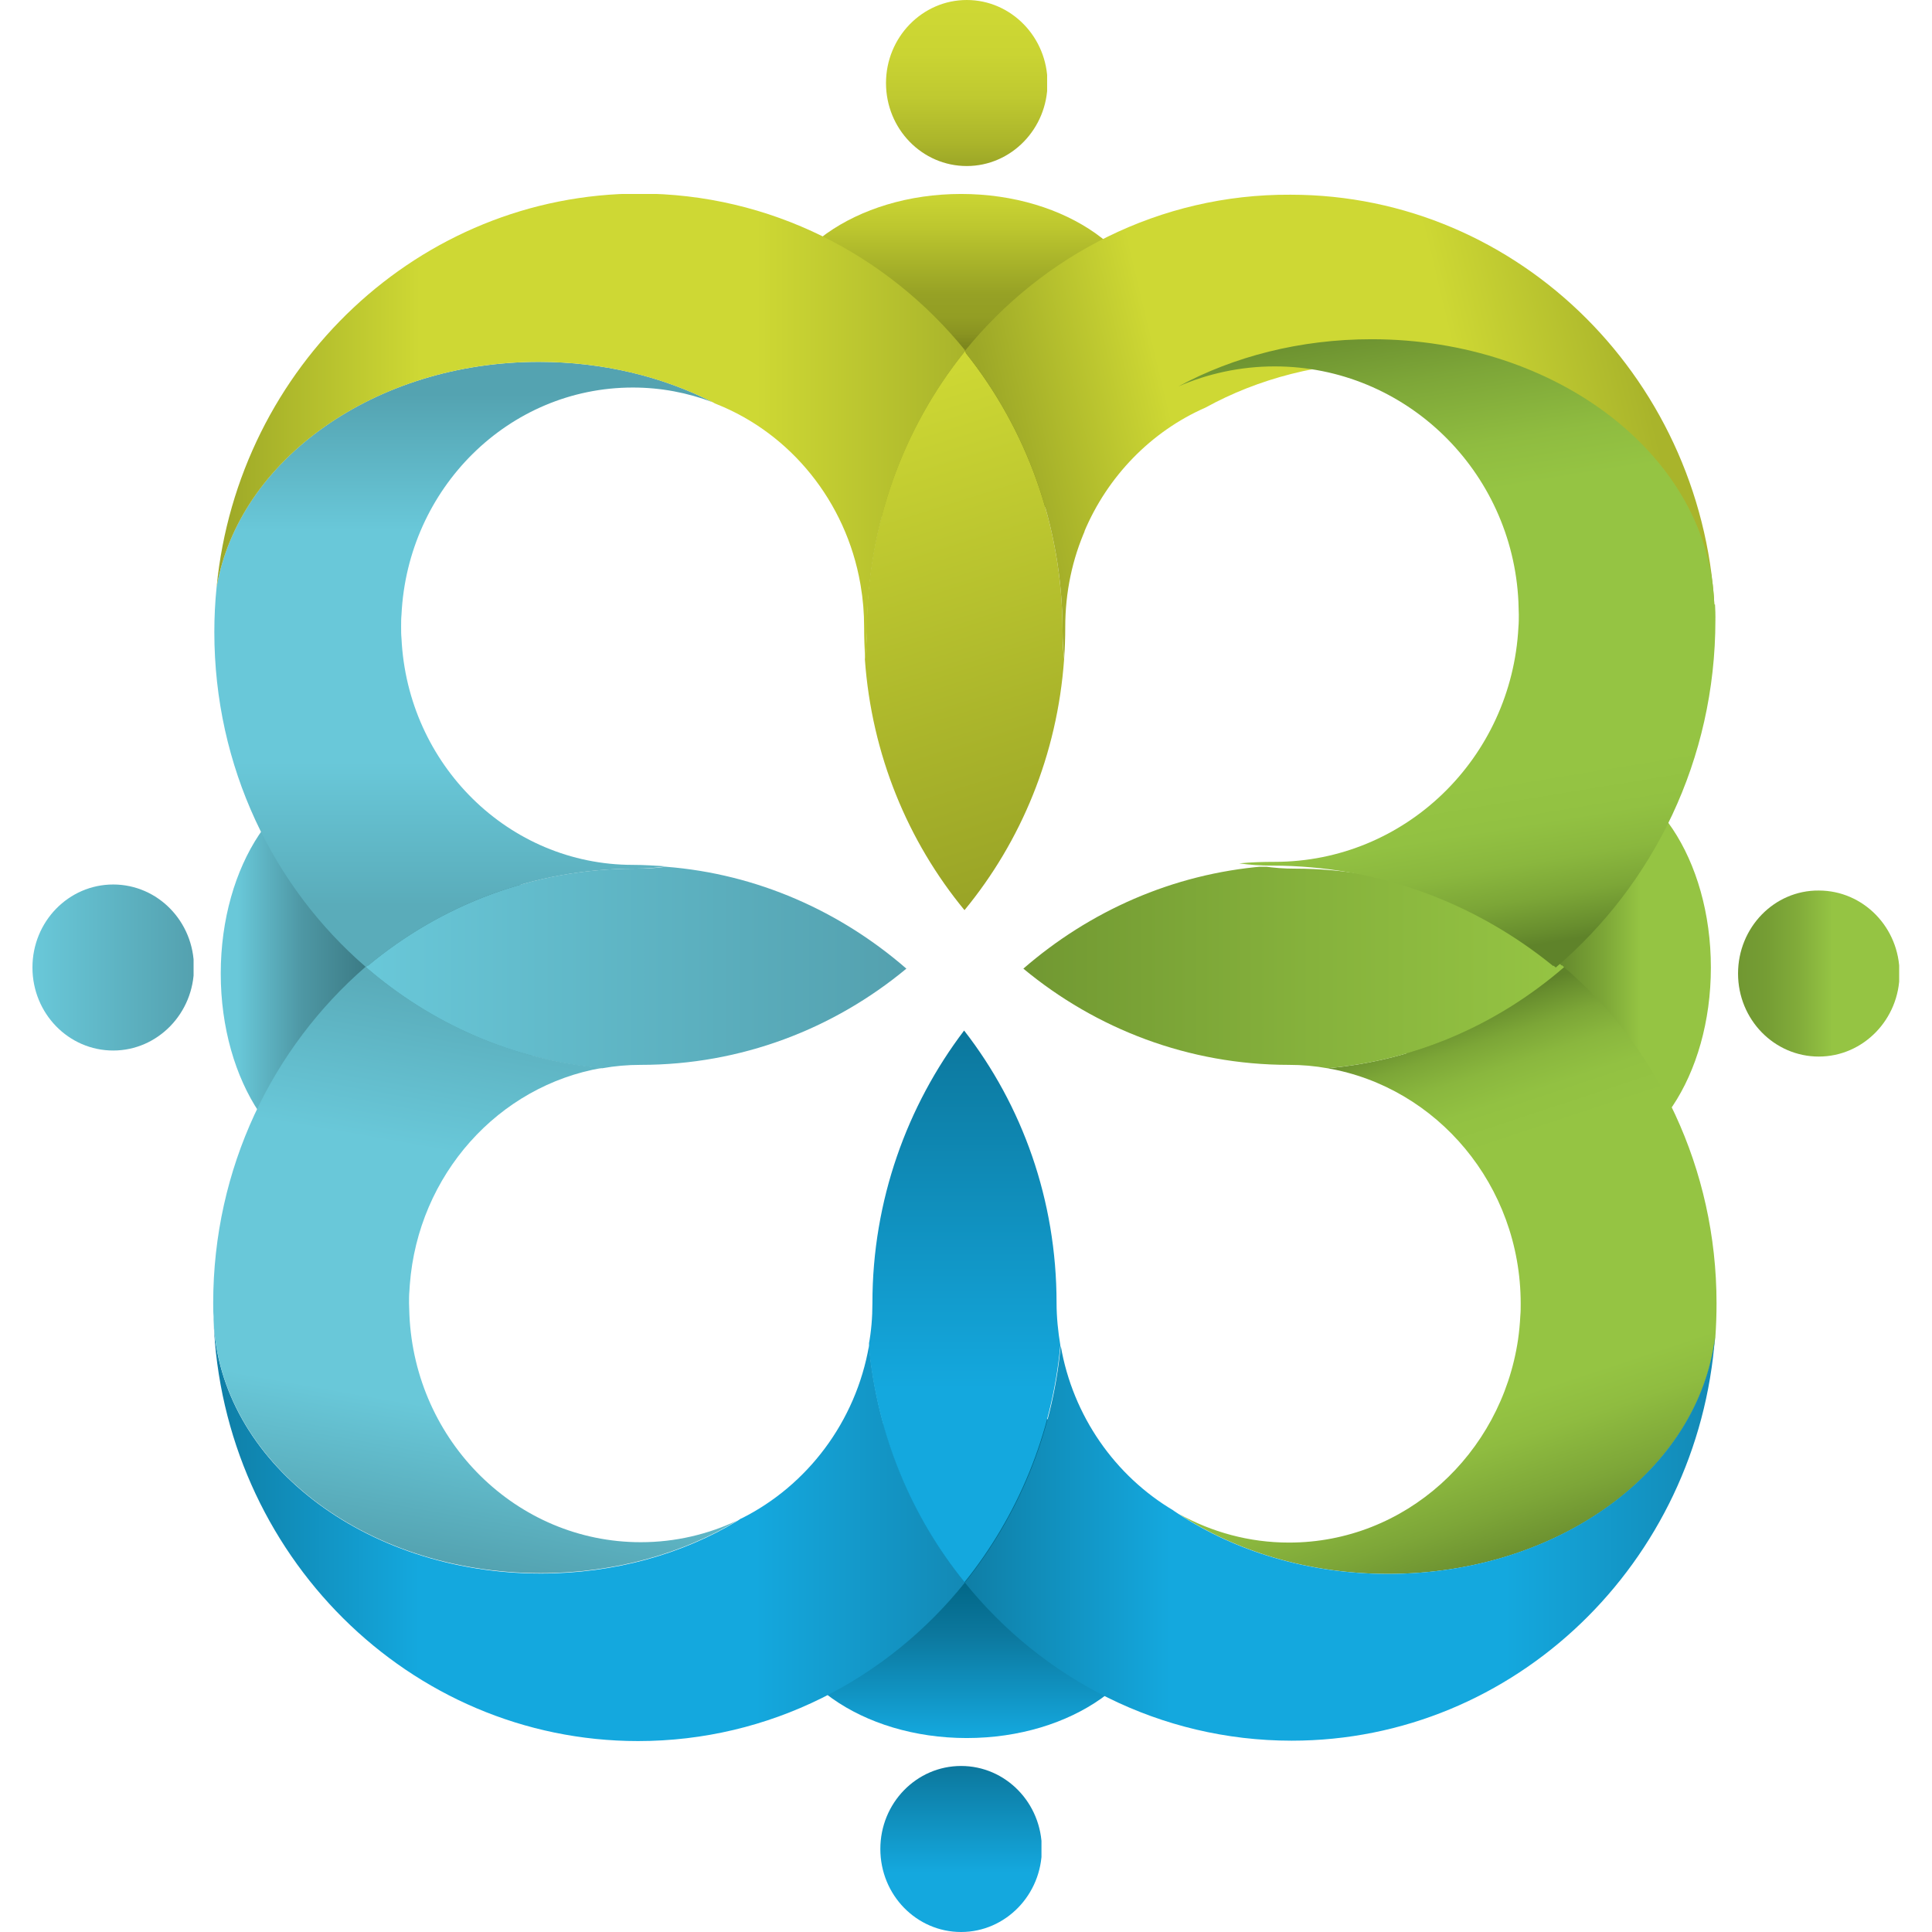
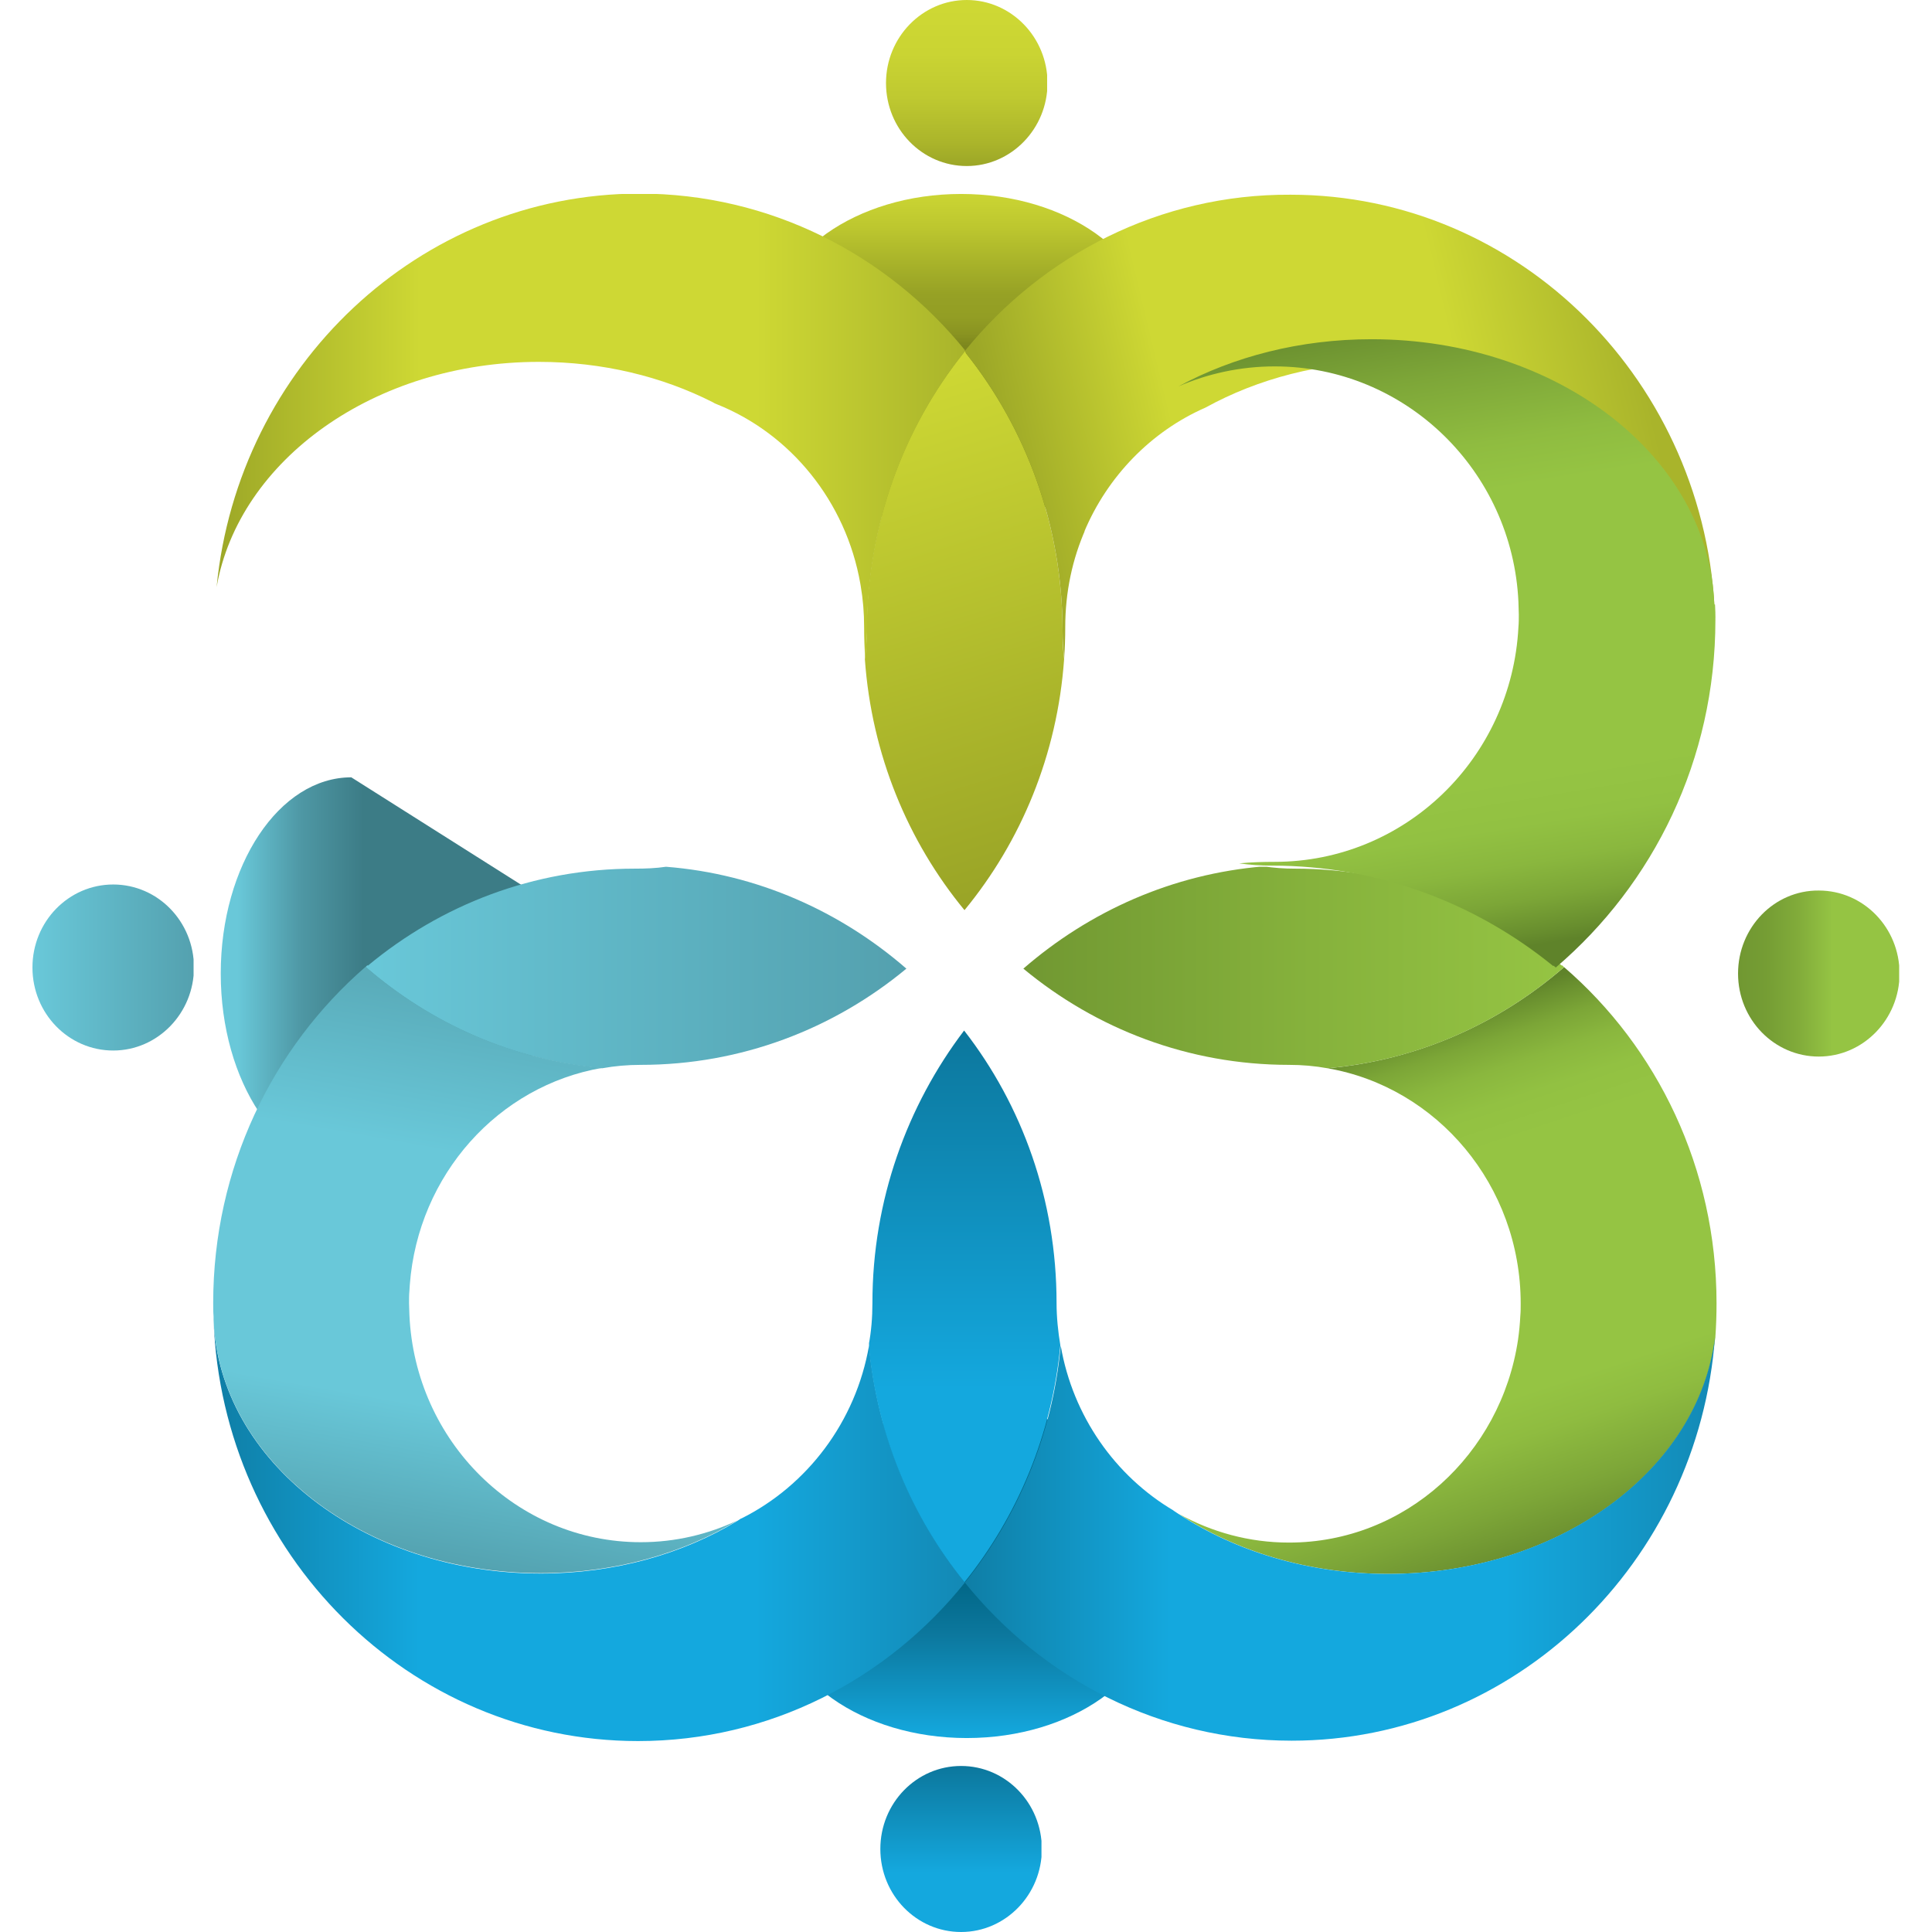
<svg xmlns="http://www.w3.org/2000/svg" xmlns:xlink="http://www.w3.org/1999/xlink" version="1.1" id="Layer_1" x="0px" y="0px" viewBox="0 0 512 512" style="enable-background:new 0 0 512 512;" xml:space="preserve">
  <style type="text/css">
	.st0{clip-path:url(#SVGID_1_);fill:url(#XMLID_22_);}
	.st1{clip-path:url(#SVGID_2_);fill:url(#XMLID_23_);}
	.st2{clip-path:url(#SVGID_3_);fill:url(#XMLID_24_);}
	.st3{clip-path:url(#SVGID_4_);fill:url(#XMLID_25_);}
	.st4{clip-path:url(#SVGID_5_);fill:url(#XMLID_26_);}
	.st5{clip-path:url(#SVGID_6_);fill:url(#XMLID_27_);}
	.st6{clip-path:url(#SVGID_7_);fill:url(#XMLID_28_);}
	.st7{clip-path:url(#SVGID_8_);fill:url(#XMLID_29_);}
	.st8{clip-path:url(#SVGID_9_);fill:url(#XMLID_30_);}
	.st9{clip-path:url(#SVGID_10_);fill:url(#XMLID_31_);}
	.st10{clip-path:url(#SVGID_11_);fill:url(#XMLID_32_);}
	.st11{clip-path:url(#SVGID_12_);fill:url(#XMLID_33_);}
	.st12{clip-path:url(#SVGID_13_);fill:url(#XMLID_34_);}
	.st13{clip-path:url(#SVGID_14_);fill:url(#XMLID_35_);}
	.st14{clip-path:url(#SVGID_15_);fill:url(#XMLID_36_);}
	.st15{clip-path:url(#SVGID_16_);fill:url(#XMLID_37_);}
	.st16{clip-path:url(#SVGID_17_);fill:url(#XMLID_38_);}
	.st17{clip-path:url(#SVGID_18_);fill:url(#XMLID_39_);}
	.st18{clip-path:url(#SVGID_19_);fill:url(#XMLID_40_);}
	.st19{clip-path:url(#SVGID_20_);fill:url(#XMLID_41_);}
</style>
  <g>
    <g>
      <defs>
        <path id="SVGID_61_" d="M336.6,256.4l82.2,51.9c19.1,0,34.6-23.2,34.6-51.9c0-28.7-15.5-51.9-34.6-51.9L336.6,256.4z" />
      </defs>
      <clipPath id="SVGID_1_">
        <use xlink:href="#SVGID_61_" style="overflow:visible;" />
      </clipPath>
      <linearGradient id="XMLID_22_" gradientUnits="userSpaceOnUse" x1="183.046" y1="342.043" x2="186.051" y2="342.043" gradientTransform="matrix(12.484 0 0 -12.484 -1876.554 4526.34)">
        <stop offset="0" style="stop-color:#5F832A" />
        <stop offset="0.164" style="stop-color:#678C2E" />
        <stop offset="0.435" style="stop-color:#7CA637" />
        <stop offset="0.697" style="stop-color:#95C443" />
        <stop offset="1" style="stop-color:#95C443" />
      </linearGradient>
-       <rect id="XMLID_20_" x="336.6" y="204.5" class="st0" width="116.9" height="103.8" />
    </g>
    <g>
      <defs>
        <path id="SVGID_64_" d="M460.6,258c0,12.2,9.6,22,21.4,22c11.8,0,21.4-9.9,21.4-22c0-12.2-9.6-22-21.4-22     C470.2,235.9,460.6,245.8,460.6,258" />
      </defs>
      <clipPath id="SVGID_2_">
        <use xlink:href="#SVGID_64_" style="overflow:visible;" />
      </clipPath>
      <linearGradient id="XMLID_23_" gradientUnits="userSpaceOnUse" x1="184.505" y1="341.965" x2="187.51" y2="341.965" gradientTransform="matrix(14.226 0 0 -14.226 -2164.072 5122.638)">
        <stop offset="0" style="stop-color:#719832" />
        <stop offset="6.060610e-003" style="stop-color:#719832" />
        <stop offset="0.171" style="stop-color:#759D34" />
        <stop offset="0.366" style="stop-color:#81AB3A" />
        <stop offset="0.576" style="stop-color:#94C343" />
        <stop offset="0.582" style="stop-color:#95C443" />
        <stop offset="1" style="stop-color:#95C443" />
      </linearGradient>
      <rect id="XMLID_19_" x="460.6" y="235.9" class="st1" width="42.7" height="44.1" />
    </g>
    <g>
      <defs>
        <path id="SVGID_67_" d="M205.8,424.9c0,19.7,22.6,35.7,50.4,35.7c27.8,0,50.4-16,50.4-35.7l-50.4-84.8L205.8,424.9z" />
      </defs>
      <clipPath id="SVGID_3_">
        <use xlink:href="#SVGID_67_" style="overflow:visible;" />
      </clipPath>
      <linearGradient id="XMLID_24_" gradientUnits="userSpaceOnUse" x1="182.477" y1="341.917" x2="185.482" y2="341.917" gradientTransform="matrix(0 14.277 14.277 0 -4625.208 -2187.954)">
        <stop offset="0" style="stop-color:#006585" />
        <stop offset="1.818180e-002" style="stop-color:#006585" />
        <stop offset="0.376" style="stop-color:#0C789E" />
        <stop offset="1" style="stop-color:#14A8DE" />
      </linearGradient>
      <rect id="XMLID_18_" x="205.8" y="340.1" class="st2" width="100.7" height="120.5" />
    </g>
    <g>
      <defs>
        <path id="SVGID_70_" d="M233.3,490c0,12.2,9.6,22,21.4,22s21.4-9.9,21.4-22c0-12.2-9.6-22-21.4-22S233.3,477.8,233.3,490" />
      </defs>
      <clipPath id="SVGID_4_">
        <use xlink:href="#SVGID_70_" style="overflow:visible;" />
      </clipPath>
      <linearGradient id="XMLID_25_" gradientUnits="userSpaceOnUse" x1="184.599" y1="341.851" x2="187.604" y2="341.851" gradientTransform="matrix(0 14.667 14.667 0 -4759.097 -2239.231)">
        <stop offset="0" style="stop-color:#0C789E" />
        <stop offset="6.060610e-003" style="stop-color:#0C789E" />
        <stop offset="0.636" style="stop-color:#14A8DE" />
        <stop offset="1" style="stop-color:#14A8DE" />
      </linearGradient>
      <rect id="XMLID_17_" x="233.3" y="467.9" class="st3" width="42.7" height="44.1" />
    </g>
    <g>
      <defs>
        <path id="SVGID_73_" d="M58.5,258c0,28.7,15.5,51.9,34.6,51.9l82.2-51.9L93.1,206C74,206,58.5,229.3,58.5,258" />
      </defs>
      <clipPath id="SVGID_5_">
        <use xlink:href="#SVGID_73_" style="overflow:visible;" />
      </clipPath>
      <linearGradient id="XMLID_26_" gradientUnits="userSpaceOnUse" x1="183.57" y1="342.039" x2="186.575" y2="342.039" gradientTransform="matrix(-12.582 0 0 12.582 2406.065 -4045.609)">
        <stop offset="0" style="stop-color:#3C7C86" />
        <stop offset="0.436" style="stop-color:#4E97A4" />
        <stop offset="0.885" style="stop-color:#69C8D9" />
        <stop offset="1" style="stop-color:#69C8D9" />
      </linearGradient>
      <rect id="XMLID_16_" x="58.5" y="206" class="st4" width="116.9" height="103.8" />
    </g>
    <g>
      <defs>
        <path id="SVGID_76_" d="M8.6,256.4c0,12.2,9.6,22,21.4,22s21.4-9.9,21.4-22c0-12.2-9.6-22-21.4-22S8.6,244.2,8.6,256.4" />
      </defs>
      <clipPath id="SVGID_6_">
        <use xlink:href="#SVGID_76_" style="overflow:visible;" />
      </clipPath>
      <linearGradient id="XMLID_27_" gradientUnits="userSpaceOnUse" x1="184.679" y1="341.962" x2="187.684" y2="341.962" gradientTransform="matrix(-14.224 0 0 14.224 2678.462 -4607.542)">
        <stop offset="0" style="stop-color:#54A1AF" />
        <stop offset="6.060610e-003" style="stop-color:#54A1AF" />
        <stop offset="1" style="stop-color:#69C8D9" />
      </linearGradient>
      <rect id="XMLID_15_" x="8.6" y="234.4" class="st5" width="42.7" height="44.1" />
    </g>
    <g>
      <defs>
        <path id="SVGID_79_" d="M204.3,87.1l50.4,84.8l50.4-84.8c0-19.7-22.5-35.7-50.4-35.7C226.9,51.4,204.3,67.4,204.3,87.1" />
      </defs>
      <clipPath id="SVGID_7_">
        <use xlink:href="#SVGID_79_" style="overflow:visible;" />
      </clipPath>
      <linearGradient id="XMLID_28_" gradientUnits="userSpaceOnUse" x1="165.553" y1="341.85" x2="168.558" y2="341.85" gradientTransform="matrix(0 14.648 14.648 0 -4752.769 -2375.225)">
        <stop offset="0" style="stop-color:#CED834" />
        <stop offset="0.235" style="stop-color:#BDC72F" />
        <stop offset="0.642" style="stop-color:#96A125" />
        <stop offset="0.774" style="stop-color:#939E24" />
        <stop offset="0.875" style="stop-color:#8A9421" />
        <stop offset="0.952" style="stop-color:#7D871D" />
        <stop offset="1" style="stop-color:#7D871D" />
      </linearGradient>
      <rect id="XMLID_14_" x="204.3" y="51.4" class="st6" width="100.7" height="120.5" />
    </g>
    <g>
      <defs>
        <path id="SVGID_82_" d="M169.1,461.4c34.8,0,66-16.3,86.6-42c-14-17.4-23.2-39.1-25.4-62.8c-3.5,20.2-16.4,37.1-33.8,45.8     c0,0,0,0-0.1,0c-0.3,0.2-0.6,0.4-0.9,0.6c-14.5,8.8-32.6,14-52.2,14c-46.9,0-85.2-29.8-86.7-67.1     C58.9,411.8,108.4,461.4,169.1,461.4" />
      </defs>
      <clipPath id="SVGID_8_">
        <use xlink:href="#SVGID_82_" style="overflow:visible;" />
      </clipPath>
      <linearGradient id="XMLID_29_" gradientUnits="userSpaceOnUse" x1="172.972" y1="340.505" x2="175.977" y2="340.505" gradientTransform="matrix(66.255 0 0 -66.255 -11403.625 22965.75)">
        <stop offset="0" style="stop-color:#0F7FA7" />
        <stop offset="6.060610e-003" style="stop-color:#0F7FA7" />
        <stop offset="0.273" style="stop-color:#14A8DE" />
        <stop offset="0.721" style="stop-color:#14A8DE" />
        <stop offset="1" style="stop-color:#1389B5" />
      </linearGradient>
      <rect id="XMLID_13_" x="56.6" y="349.8" class="st7" width="199.1" height="111.6" />
    </g>
    <g>
      <defs>
        <path id="SVGID_85_" d="M255.4,93.4L255.4,93.4c-16,20-25.6,45.6-25.7,73.6v0.3c0,2.5-0.2,5-0.5,7.4     c1.8,25.3,11.4,48.3,26.4,66.5c15-18.2,24.6-41.2,26.4-66.5c-0.3-2.4-0.4-4.9-0.4-7.4v-0.3c-0.1-27.9-9.7-53.5-25.7-73.5l0.1-0.1     c-0.1-0.1-0.2-0.2-0.3-0.4C255.6,93.1,255.5,93.3,255.4,93.4" />
      </defs>
      <clipPath id="SVGID_9_">
        <use xlink:href="#SVGID_85_" style="overflow:visible;" />
      </clipPath>
      <linearGradient id="XMLID_30_" gradientUnits="userSpaceOnUse" x1="172.845" y1="342.343" x2="175.85" y2="342.343" gradientTransform="matrix(14.432 46.131 46.131 -14.432 -18052.178 -2932.06)">
        <stop offset="0" style="stop-color:#CED834" />
        <stop offset="1" style="stop-color:#97A226" />
      </linearGradient>
      <polygon id="XMLID_12_" class="st8" points="277.4,78 324.3,228 234,256.2 187.1,106.2   " />
    </g>
    <g>
      <defs>
        <path id="SVGID_88_" d="M351.8,283.1c29,5,51.2,31,51.2,62.4c0,1.1,0,2.2-0.1,3.2c-0.1,2.1-0.3,4.2-0.6,6.3     c-4.5,30.4-29.9,53.8-60.7,53.8c-10.6,0-20.5-2.8-29.2-7.6c15.1,9.9,34.4,15.9,55.5,15.9c45.3,0,82.4-27.5,86.7-62.8     c0,0,0-0.1,0-0.1c0.2-2.9,0.3-5.8,0.3-8.8c0-35.8-15.7-67.8-40.4-89.1C397.2,271.3,375.5,281,351.8,283.1" />
      </defs>
      <clipPath id="SVGID_10_">
        <use xlink:href="#SVGID_88_" style="overflow:visible;" />
      </clipPath>
      <linearGradient id="XMLID_31_" gradientUnits="userSpaceOnUse" x1="175.69" y1="343.381" x2="178.695" y2="343.381" gradientTransform="matrix(14.963 45.154 45.154 -14.963 -17770.834 -2520.977)">
        <stop offset="0" style="stop-color:#5F832A" />
        <stop offset="6.060610e-003" style="stop-color:#5F832A" />
        <stop offset="2.652073e-002" style="stop-color:#688E2E" />
        <stop offset="7.902616e-002" style="stop-color:#7CA637" />
        <stop offset="0.135" style="stop-color:#8AB73E" />
        <stop offset="0.196" style="stop-color:#92C142" />
        <stop offset="0.273" style="stop-color:#95C443" />
        <stop offset="0.721" style="stop-color:#95C443" />
        <stop offset="0.796" style="stop-color:#8FBC40" />
        <stop offset="0.912" style="stop-color:#7DA638" />
        <stop offset="1" style="stop-color:#6C9130" />
      </linearGradient>
      <polygon id="XMLID_11_" class="st9" points="440.8,213.7 502.9,401.2 326.4,459.6 264.3,272.2   " />
    </g>
    <g>
      <defs>
        <path id="SVGID_91_" d="M168.3,230.2h-0.1c-26.8,0-51.3,9.6-70.7,25.7l-0.1-0.1c-0.2,0.1-0.4,0.3-0.5,0.5     c17.3,15,38.9,24.7,62.7,26.8c3.3-0.6,6.7-0.9,10.2-0.9c26.6,0,51.1-9.5,70.4-25.5c-17.5-15.2-39.5-25.1-63.7-27     C173.8,230.1,171.1,230.2,168.3,230.2" />
      </defs>
      <clipPath id="SVGID_11_">
        <use xlink:href="#SVGID_91_" style="overflow:visible;" />
      </clipPath>
      <linearGradient id="XMLID_32_" gradientUnits="userSpaceOnUse" x1="175.266" y1="341.988" x2="178.271" y2="341.988" gradientTransform="matrix(-47.671 0 0 47.671 8594.16 -16046.685)">
        <stop offset="0" style="stop-color:#54A1AF" />
        <stop offset="6.060610e-003" style="stop-color:#54A1AF" />
        <stop offset="1" style="stop-color:#69C8D9" />
      </linearGradient>
      <rect id="XMLID_10_" x="96.9" y="229.7" class="st10" width="143.3" height="53.4" />
    </g>
    <g>
      <defs>
        <path id="SVGID_94_" d="M255.7,93c0.1,0.1,0.2,0.3,0.3,0.4l-0.1,0.1c16,20,25.6,45.6,25.7,73.5v0.3c0,2.5,0.2,5,0.4,7.4     c0.2-2.8,0.3-5.6,0.3-8.5c0-9.3,1.9-18.1,5.4-26c-0.1,0.3-0.2,0.5-0.4,0.8c6.2-14.8,17.8-26.7,32.2-33     c13.8-7.6,30.5-12.1,48.6-12.1c46.9,0,85,30.2,86.2,67.8l0.2,0c-2-62.2-51.6-112.1-112.5-112.1C307.4,51.4,276.3,67.6,255.7,93" />
      </defs>
      <clipPath id="SVGID_12_">
        <use xlink:href="#SVGID_94_" style="overflow:visible;" />
      </clipPath>
      <linearGradient id="XMLID_33_" gradientUnits="userSpaceOnUse" x1="175.449" y1="343.399" x2="178.454" y2="343.399" gradientTransform="matrix(55.306 -13.199 -13.199 -55.306 -4902.828 21441.725)">
        <stop offset="0" style="stop-color:#9CA727" />
        <stop offset="0.273" style="stop-color:#CED834" />
        <stop offset="0.721" style="stop-color:#CED834" />
        <stop offset="1" style="stop-color:#A9B42B" />
      </linearGradient>
      <polygon id="XMLID_9_" class="st11" points="227.9,58.1 443.8,6.5 482.4,168 266.4,219.5   " />
    </g>
    <g>
      <defs>
        <path id="SVGID_97_" d="M271.2,256.7c19.3,16,43.8,25.5,70.4,25.5c3.5,0,6.9,0.3,10.2,0.9c23.8-2.1,45.4-11.8,62.7-26.8     c-0.2-0.2-0.4-0.3-0.5-0.5l-0.1,0.1c-19.3-16.1-43.9-25.7-70.7-25.7h-0.1c-2.8,0-5.5-0.2-8.2-0.6     C310.7,231.6,288.7,241.5,271.2,256.7" />
      </defs>
      <clipPath id="SVGID_13_">
        <use xlink:href="#SVGID_97_" style="overflow:visible;" />
      </clipPath>
      <linearGradient id="XMLID_34_" gradientUnits="userSpaceOnUse" x1="175.185" y1="342.012" x2="178.19" y2="342.012" gradientTransform="matrix(47.681 0 0 -47.681 -8081.802 16563.844)">
        <stop offset="0" style="stop-color:#719832" />
        <stop offset="6.060610e-003" style="stop-color:#719832" />
        <stop offset="0.534" style="stop-color:#86B23C" />
        <stop offset="1" style="stop-color:#95C443" />
      </linearGradient>
      <rect id="XMLID_8_" x="271.2" y="229.7" class="st12" width="143.3" height="53.4" />
    </g>
    <g>
      <defs>
        <path id="SVGID_100_" d="M367.8,417.1c-21.1,0-40.4-6-55.5-15.9c-0.4-0.3-0.8-0.5-1.2-0.8c-0.1,0-0.1-0.1-0.1-0.1     c-15.4-9.1-26.7-25-29.9-43.7c-2.2,23.8-11.4,45.4-25.4,62.8c20.6,25.6,51.8,41.9,86.6,41.9c59.2,0,107.8-47.2,112.2-107.1     C450.3,389.5,413.1,417.1,367.8,417.1" />
      </defs>
      <clipPath id="SVGID_14_">
        <use xlink:href="#SVGID_100_" style="overflow:visible;" />
      </clipPath>
      <linearGradient id="XMLID_35_" gradientUnits="userSpaceOnUse" x1="174.977" y1="340.481" x2="177.982" y2="340.481" gradientTransform="matrix(66.174 0 0 -66.174 -11323.167 22938.731)">
        <stop offset="0" style="stop-color:#0F7FA7" />
        <stop offset="6.060610e-003" style="stop-color:#0F7FA7" />
        <stop offset="0.273" style="stop-color:#14A8DE" />
        <stop offset="0.721" style="stop-color:#14A8DE" />
        <stop offset="1" style="stop-color:#1389B5" />
      </linearGradient>
      <rect id="XMLID_7_" x="255.7" y="354.3" class="st13" width="198.9" height="107.1" />
    </g>
    <g>
      <defs>
        <path id="SVGID_103_" d="M56.5,345.3c0,1.2,0,2.4,0.1,3.6c0,0.3,0,0.6,0,0.9c1.5,37.3,39.7,67.1,86.7,67.1     c19.6,0,37.7-5.2,52.2-14c-7.8,3.7-16.5,5.8-25.7,5.8c-32.9,0-59.8-26.7-61.3-60.2c0-1-0.1-2.1-0.1-3.1v-0.2c0-1,0-2.1,0.1-3.1     c0-0.5,0.1-1.1,0.1-1.6c2.2-29.2,23.5-52.8,51-57.5c-23.8-2.1-45.4-11.8-62.7-26.8C72.2,277.6,56.5,309.6,56.5,345.3" />
      </defs>
      <clipPath id="SVGID_15_">
        <use xlink:href="#SVGID_103_" style="overflow:visible;" />
      </clipPath>
      <linearGradient id="XMLID_36_" gradientUnits="userSpaceOnUse" x1="172.59" y1="343.601" x2="175.595" y2="343.601" gradientTransform="matrix(8.58 -48.877 -48.877 -8.58 15425.943 11797.505)">
        <stop offset="0" style="stop-color:#54A3B1" />
        <stop offset="6.060610e-003" style="stop-color:#54A3B1" />
        <stop offset="0.273" style="stop-color:#69C8D9" />
        <stop offset="0.721" style="stop-color:#69C8D9" />
        <stop offset="1" style="stop-color:#5AACBA" />
      </linearGradient>
      <polygon id="XMLID_6_" class="st14" points="29.1,412.2 60.7,232.6 222.9,261.1 191.4,440.6   " />
    </g>
    <g>
      <defs>
        <path id="SVGID_106_" d="M312.3,102.4c7.8-3.4,16.5-5.3,25.5-5.3c34.7,0,63,27.7,64.6,62.4c0,1.1,0.1,2.3,0.1,3.4     c0,1.1,0,2.2-0.1,3.3c-1.8,34.7-30,62.2-64.6,62.2c-3.2,0-6.3,0.1-9.4,0.4c2.8,0.4,5.7,0.6,8.6,0.6h0.1c28.2,0,54.1,10,74.5,26.6     l0.1-0.1c0.2,0.2,0.4,0.3,0.6,0.5c25.9-22.1,42.3-55.1,42.3-92.1c0-1.4,0-2.7-0.1-4.1l-0.2,0c-1.3-39-41.4-70.3-90.8-70.3     C344.5,89.9,326.9,94.5,312.3,102.4" />
      </defs>
      <clipPath id="SVGID_16_">
        <use xlink:href="#SVGID_106_" style="overflow:visible;" />
      </clipPath>
      <linearGradient id="XMLID_37_" gradientUnits="userSpaceOnUse" x1="174.777" y1="340.352" x2="177.901" y2="340.352" gradientTransform="matrix(-8.676 -53.416 -53.416 8.676 20092.906 6636.317)">
        <stop offset="0" style="stop-color:#5F832A" />
        <stop offset="6.060610e-003" style="stop-color:#5F832A" />
        <stop offset="2.652073e-002" style="stop-color:#688E2E" />
        <stop offset="7.902616e-002" style="stop-color:#7CA637" />
        <stop offset="0.135" style="stop-color:#8AB73E" />
        <stop offset="0.196" style="stop-color:#92C142" />
        <stop offset="0.273" style="stop-color:#95C443" />
        <stop offset="0.721" style="stop-color:#95C443" />
        <stop offset="0.796" style="stop-color:#8FBC40" />
        <stop offset="0.912" style="stop-color:#7DA638" />
        <stop offset="1" style="stop-color:#6C9130" />
      </linearGradient>
      <polygon id="XMLID_5_" class="st15" points="316,278.4 285.6,94.1 451,67.7 481.4,252   " />
    </g>
    <g>
      <defs>
        <path id="SVGID_109_" d="M231.2,345.3c0,3.8-0.3,7.6-1,11.2c0,0,0,0,0,0c2.2,23.8,11.4,45.5,25.4,62.8     c14-17.4,23.2-39.1,25.4-62.8v0c-0.6-3.6-1-7.4-1-11.2c0-27.3-9.1-52.4-24.5-72.2C240.4,293,231.2,318.1,231.2,345.3" />
      </defs>
      <clipPath id="SVGID_17_">
        <use xlink:href="#SVGID_109_" style="overflow:visible;" />
      </clipPath>
      <linearGradient id="XMLID_38_" gradientUnits="userSpaceOnUse" x1="175.227" y1="341.969" x2="178.232" y2="341.969" gradientTransform="matrix(0 49.228 49.228 0 -16578.606 -8352.03)">
        <stop offset="0" style="stop-color:#0C789E" />
        <stop offset="6.060610e-003" style="stop-color:#0C789E" />
        <stop offset="0.636" style="stop-color:#14A8DE" />
        <stop offset="1" style="stop-color:#14A8DE" />
      </linearGradient>
      <rect id="XMLID_4_" x="230.3" y="273.1" class="st16" width="50.9" height="146.3" />
    </g>
    <g>
      <defs>
-         <path id="SVGID_112_" d="M57.4,155.6C57.3,155.6,57.4,155.6,57.4,155.6c-0.4,3.9-0.6,7.9-0.6,11.9c0,35.7,15.6,67.6,40.2,88.8     c0.2-0.2,0.4-0.3,0.5-0.5l0.1,0.1c19.3-16.1,43.9-25.7,70.7-25.7h0.1c2.8,0,5.5-0.2,8.2-0.6c-3-0.2-5.9-0.4-8.9-0.4     c-32.9,0-59.7-26.6-61.3-60c-0.1-1-0.1-2.1-0.1-3.1c0-1.1,0-2.2,0.1-3.2c1.6-33.5,28.4-60.2,61.3-60.2c7.5,0,14.6,1.4,21.2,3.9     c-13.3-6.8-29.1-10.7-46.1-10.7C99.2,95.9,63.3,121.9,57.4,155.6" />
-       </defs>
+         </defs>
      <clipPath id="SVGID_18_">
        <use xlink:href="#SVGID_112_" style="overflow:visible;" />
      </clipPath>
      <linearGradient id="XMLID_39_" gradientUnits="userSpaceOnUse" x1="172.739" y1="340.008" x2="175.744" y2="340.008" gradientTransform="matrix(0 45.284 45.284 0 -15274.061 -7718.514)">
        <stop offset="0" style="stop-color:#54A3B1" />
        <stop offset="6.060610e-003" style="stop-color:#54A3B1" />
        <stop offset="0.273" style="stop-color:#69C8D9" />
        <stop offset="0.721" style="stop-color:#69C8D9" />
        <stop offset="1" style="stop-color:#5AACBA" />
      </linearGradient>
      <rect id="XMLID_3_" x="56.8" y="95.9" class="st17" width="132" height="160.4" />
    </g>
    <g>
      <defs>
        <path id="SVGID_115_" d="M57.4,155.6c5.9-33.7,41.9-59.7,85.4-59.7c16.9,0,32.7,3.9,46.1,10.7c0.3,0.2,0.7,0.4,1,0.5     c19.6,7.8,34.3,25.8,38.1,47.6c0,0.2,0.1,0.4,0.1,0.6c0.6,3.5,0.9,7.1,0.9,10.8c0,2.9,0.1,5.7,0.3,8.5c0.3-2.4,0.4-4.9,0.5-7.4     v-0.3c0.1-27.9,9.7-53.5,25.7-73.5l0-0.1c0.1-0.1,0.2-0.2,0.3-0.4c-20.6-25.4-51.7-41.6-86.4-41.6     C111.1,51.4,63.1,97.1,57.4,155.6" />
      </defs>
      <clipPath id="SVGID_19_">
        <use xlink:href="#SVGID_115_" style="overflow:visible;" />
      </clipPath>
      <linearGradient id="XMLID_40_" gradientUnits="userSpaceOnUse" x1="172.972" y1="343.458" x2="175.977" y2="343.458" gradientTransform="matrix(66.003 0 0 -66.003 -11359.384 22782.412)">
        <stop offset="0" style="stop-color:#9CA727" />
        <stop offset="0.273" style="stop-color:#CED834" />
        <stop offset="0.721" style="stop-color:#CED834" />
        <stop offset="1" style="stop-color:#A9B42B" />
      </linearGradient>
      <rect id="XMLID_2_" x="57.4" y="51.4" class="st18" width="198.3" height="123.2" />
    </g>
    <g>
      <defs>
        <path id="SVGID_118_" d="M256.2,0c-11.8,0-21.4,9.9-21.4,22c0,12.2,9.6,22,21.4,22c11.8,0,21.4-9.9,21.4-22     C277.6,9.9,268,0,256.2,0z" />
      </defs>
      <clipPath id="SVGID_20_">
        <use xlink:href="#SVGID_118_" style="overflow:visible;" />
      </clipPath>
      <linearGradient id="XMLID_41_" gradientUnits="userSpaceOnUse" x1="163.393" y1="341.92" x2="166.398" y2="341.92" gradientTransform="matrix(0 14.667 14.667 0 -4758.873 -2394.496)">
        <stop offset="0" style="stop-color:#CED834" />
        <stop offset="0.277" style="stop-color:#CAD433" />
        <stop offset="0.541" style="stop-color:#BFC930" />
        <stop offset="0.798" style="stop-color:#ACB62B" />
        <stop offset="1" style="stop-color:#97A226" />
      </linearGradient>
      <rect id="XMLID_1_" x="234.8" y="0" class="st19" width="42.7" height="44.1" />
    </g>
  </g>
</svg>